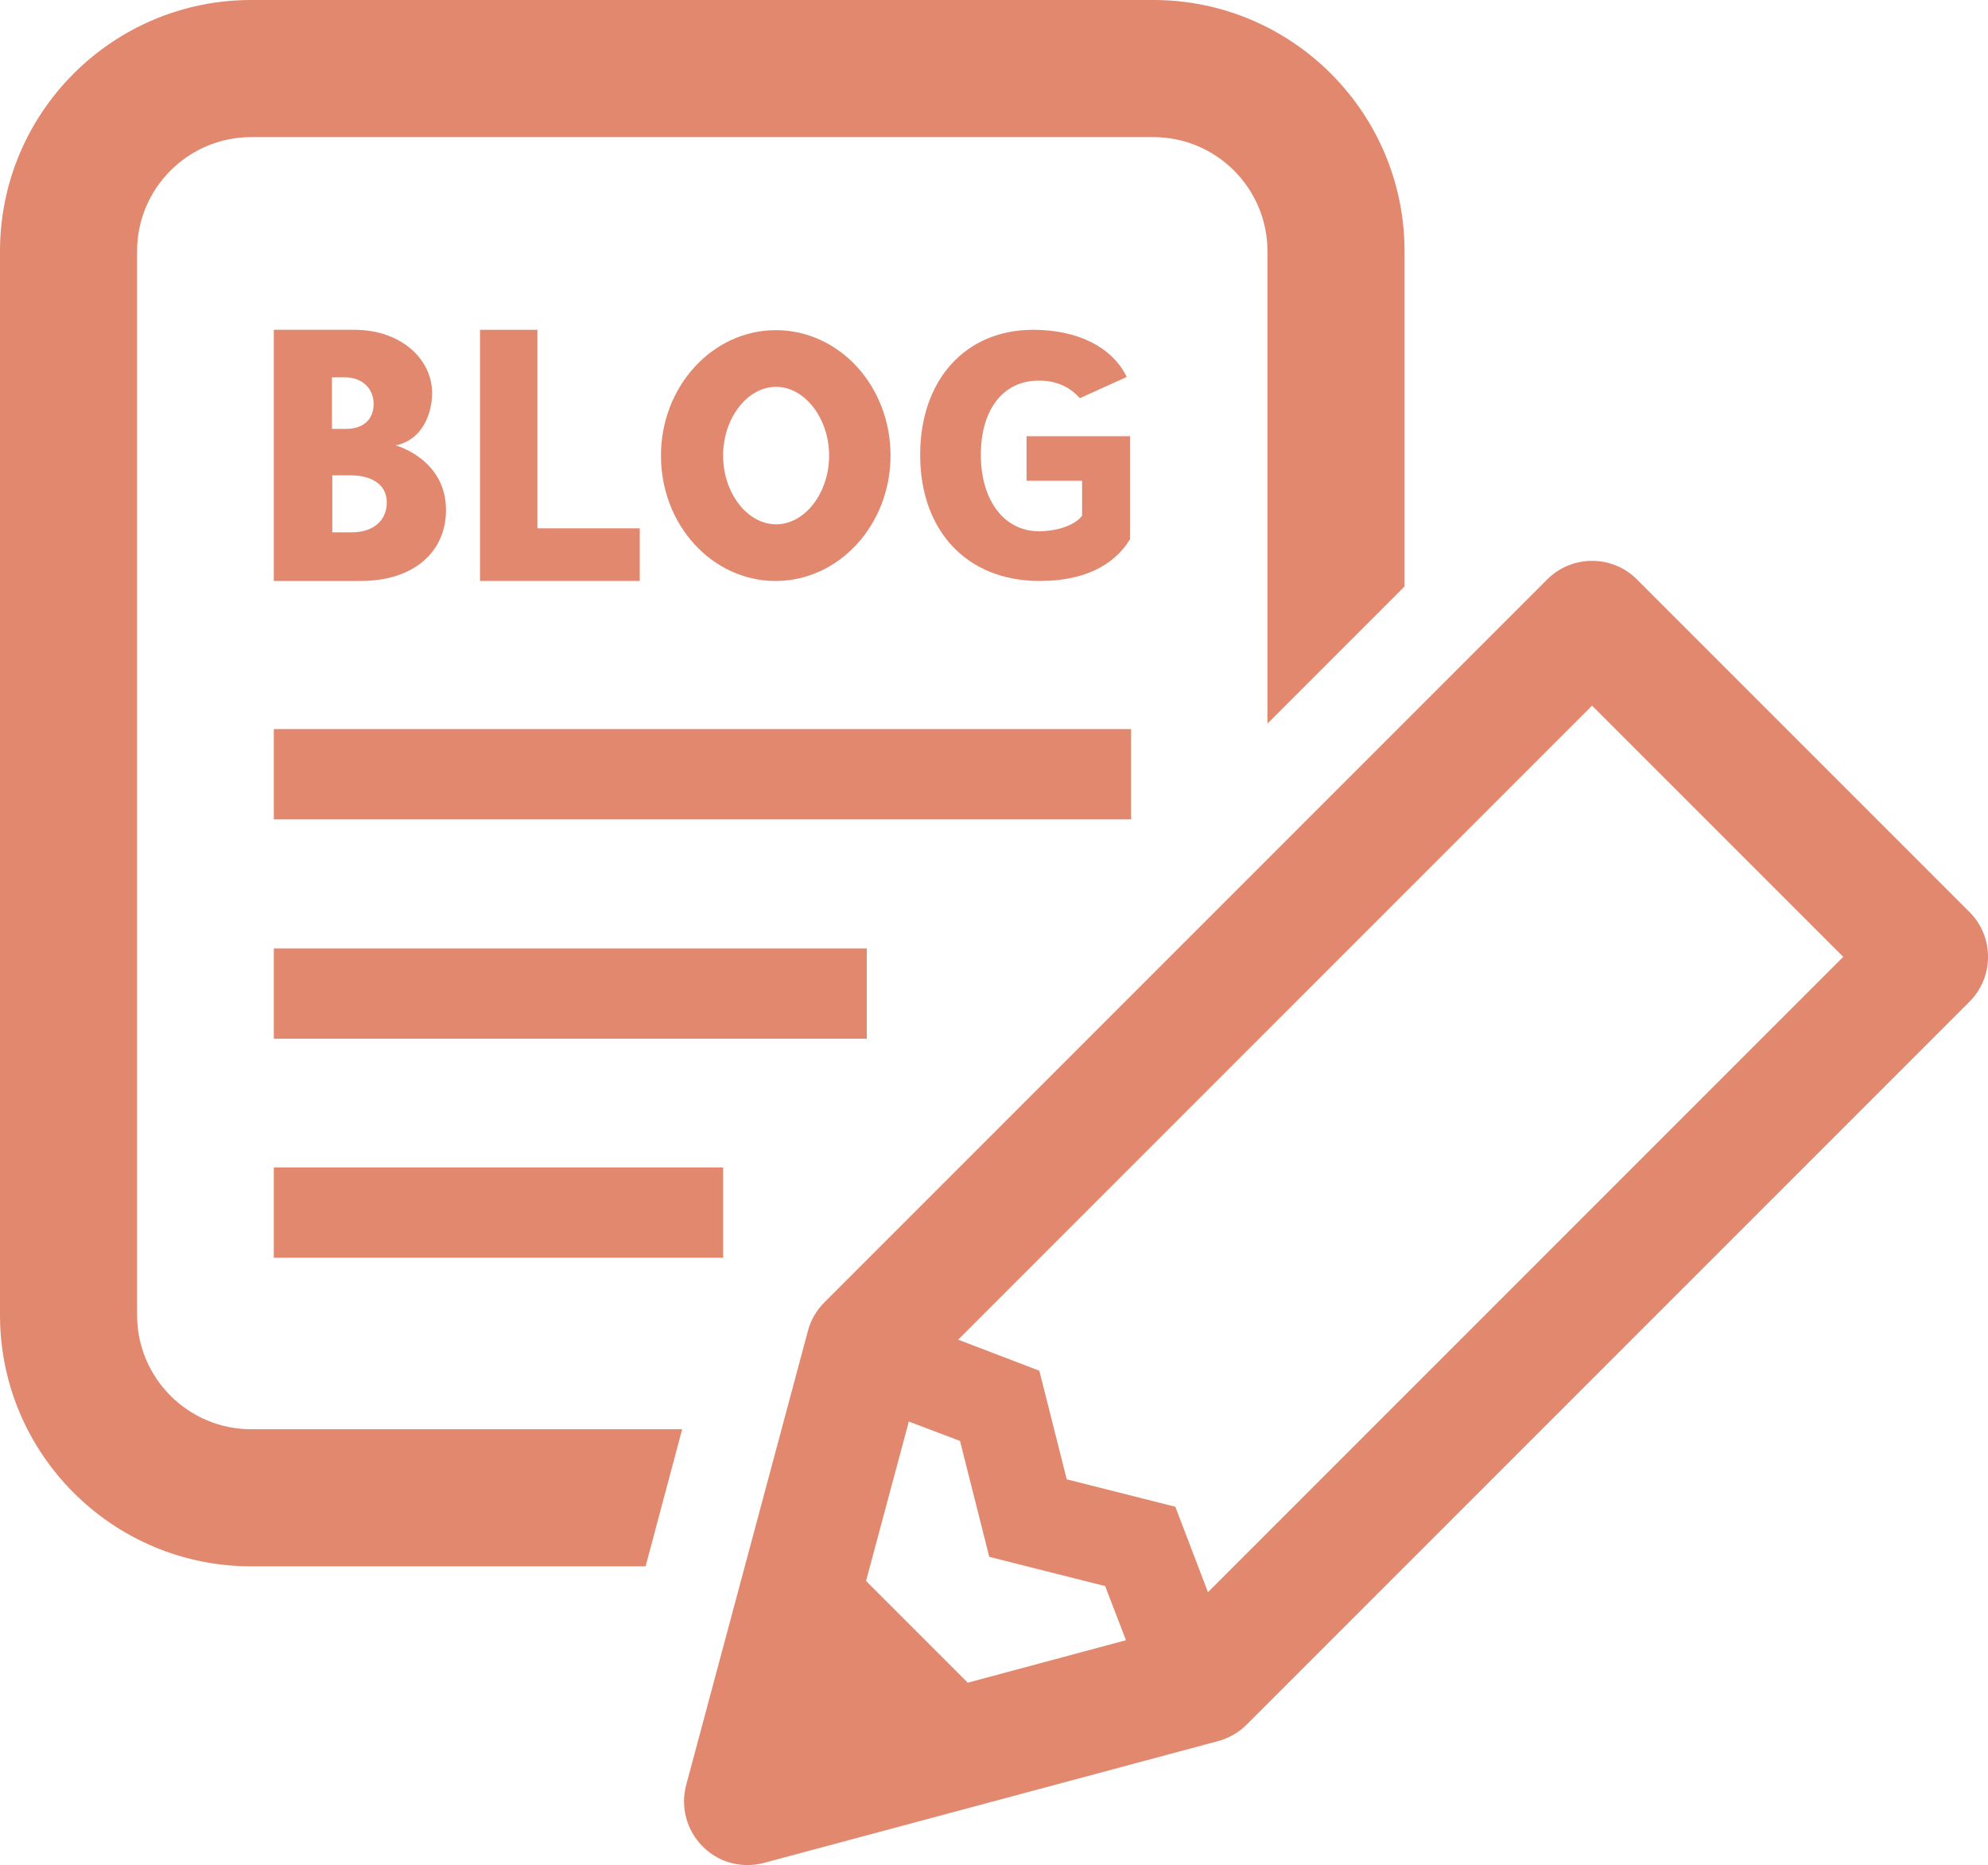
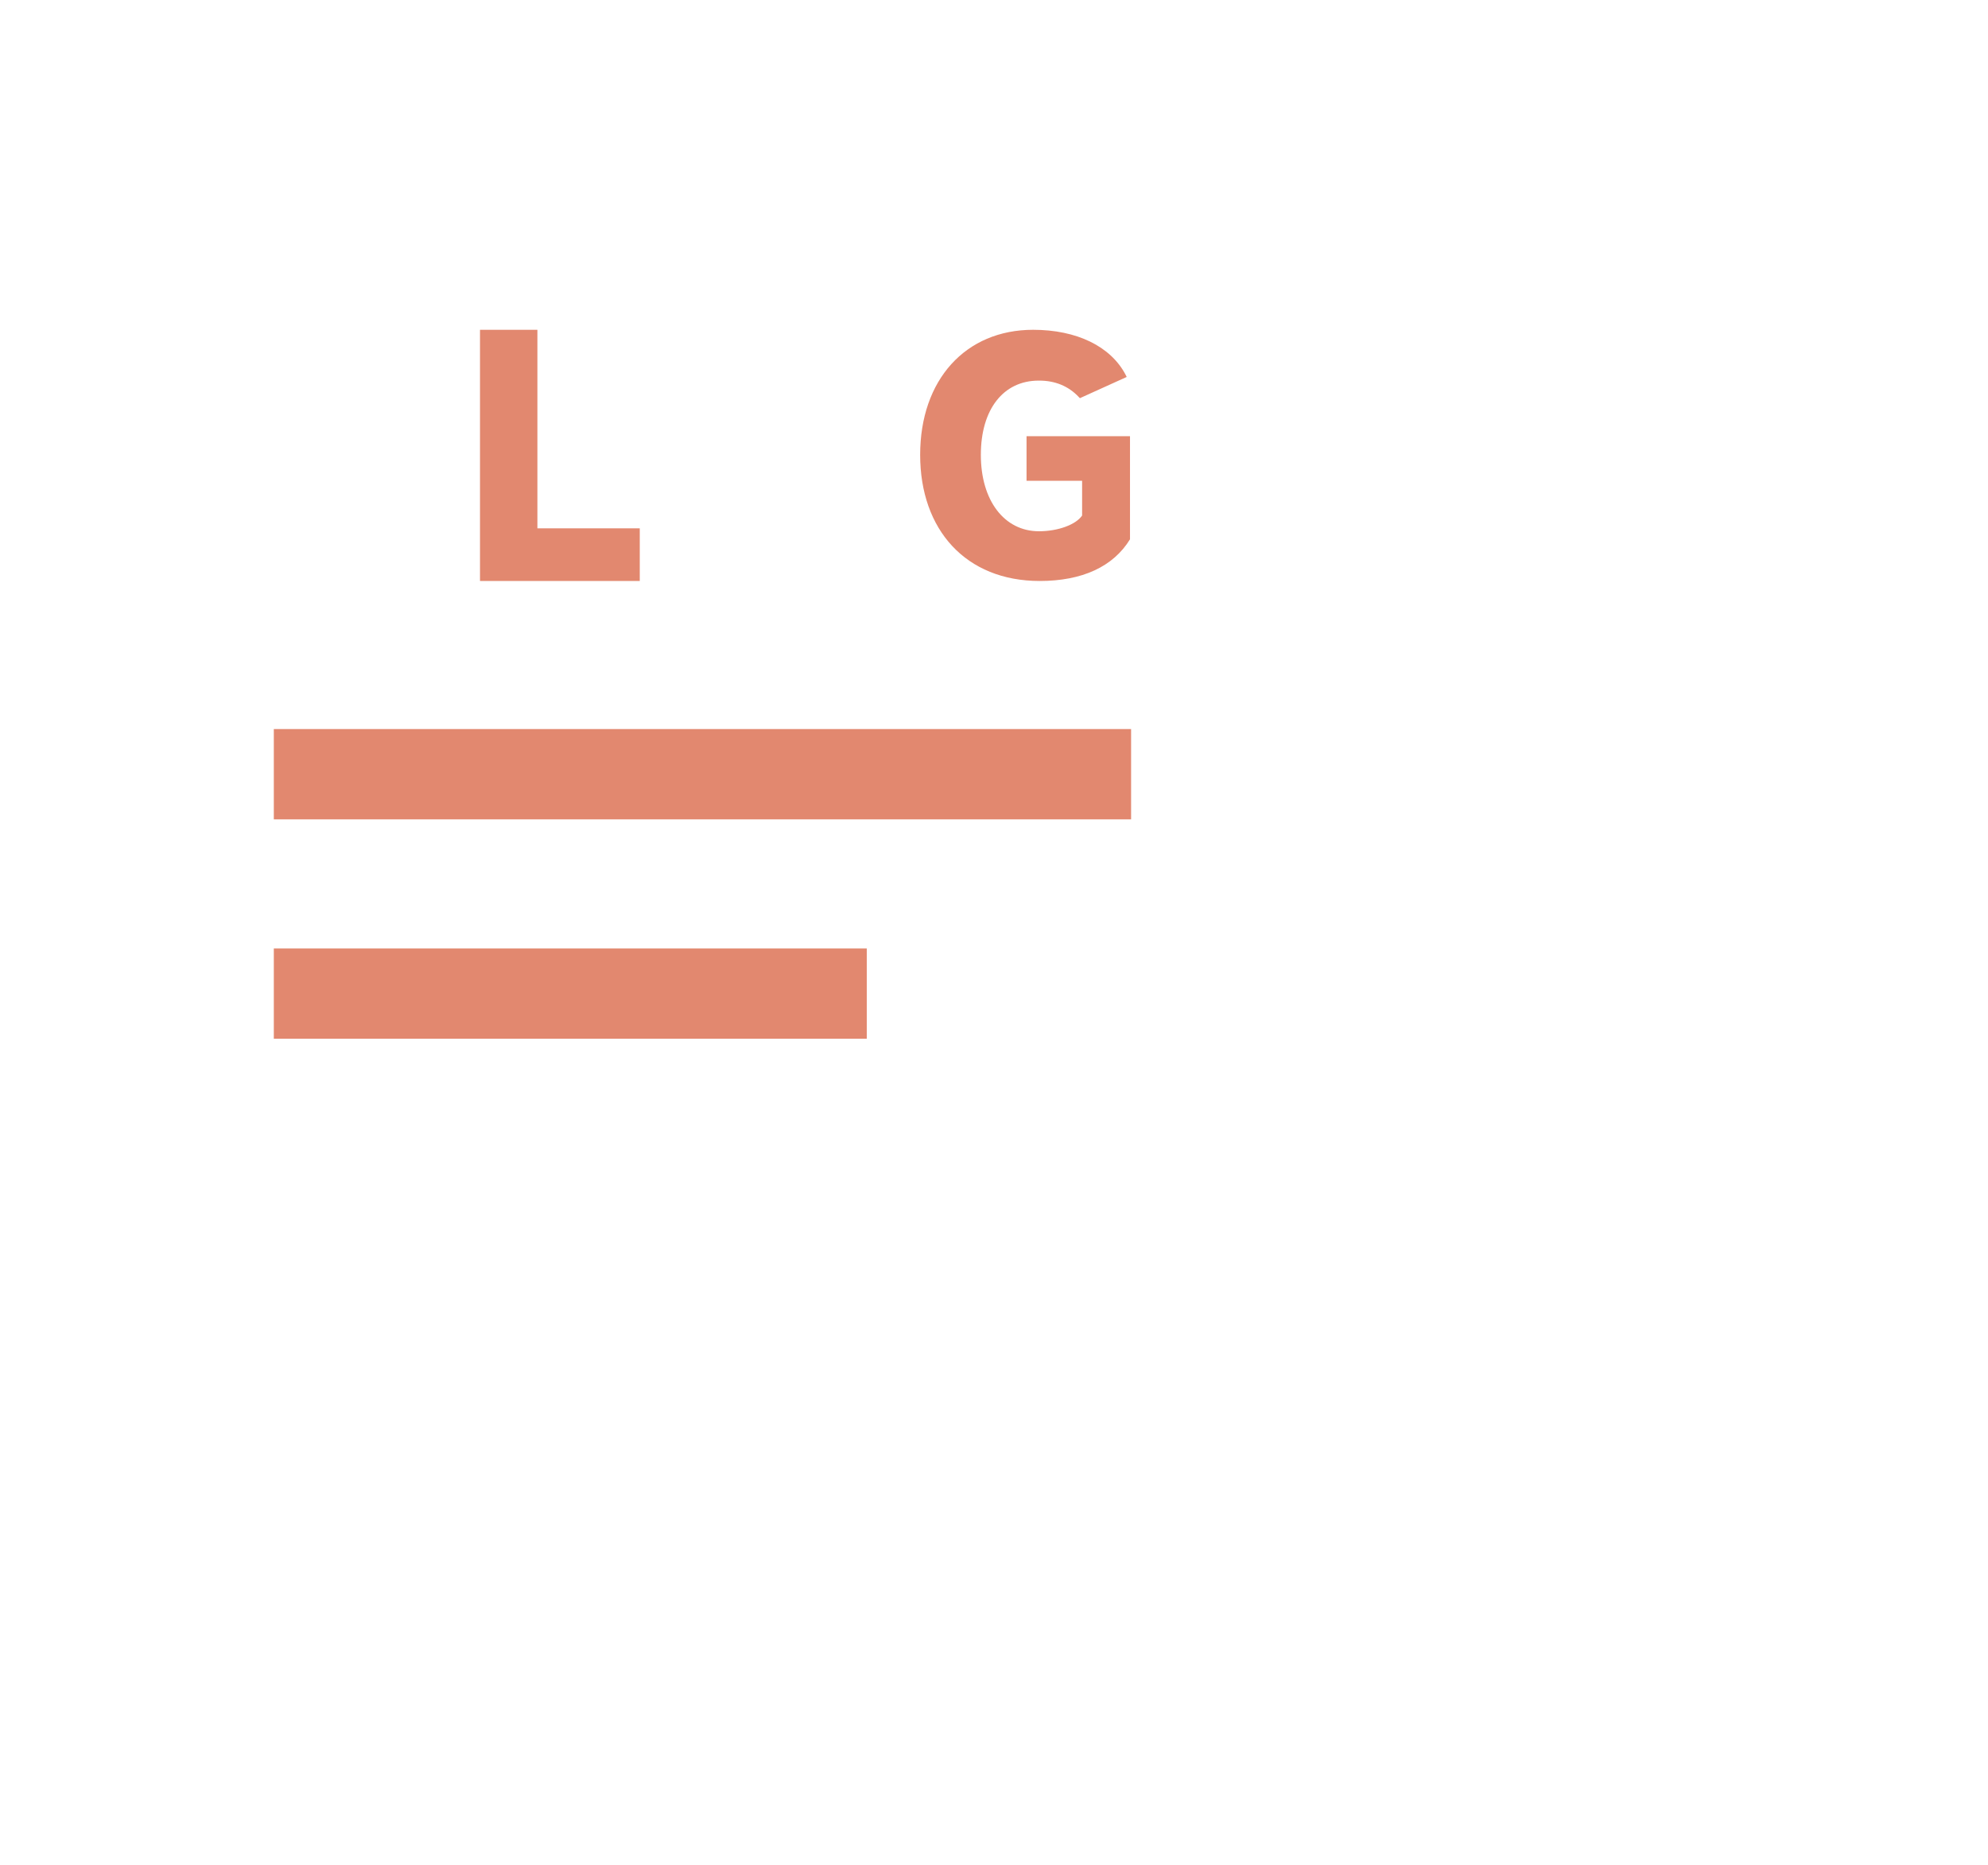
<svg xmlns="http://www.w3.org/2000/svg" id="uuid-b8c9c387-9d56-484c-9c54-77082870bd16" width="54.38" height="51.01" viewBox="0 0 54.38 51.01">
  <g id="uuid-b7e3fe1d-1a0c-4fcc-b385-3a2b2095e527">
    <path d="M28.43,10.41c.43,0,.8.15,1.08.45l.03.03,1.28-.58-.03-.06c-.41-.78-1.34-1.23-2.53-1.23-1.85,0-3.09,1.37-3.09,3.42s1.25,3.45,3.27,3.45c1.16,0,2.01-.39,2.47-1.14v-.02s0-2.8,0-2.8h-2.83v1.22h1.52v.95c-.17.25-.66.43-1.18.43-.95,0-1.59-.84-1.59-2.09s.62-2.03,1.58-2.03Z" style="fill:#e2886f; stroke-width:0px;" />
-     <path d="M11.82,10.75c0-.92-.84-1.73-2.13-1.73h-2.2v6.87h2.37c1.48,0,2.34-.81,2.34-1.94,0-1.4-1.38-1.77-1.38-1.77.66-.12,1-.77,1-1.44ZM9.09,10.32h.35c.45,0,.78.29.78.73,0,.41-.27.68-.75.68h-.39v-1.41ZM9.62,14.56h-.53v-1.56h.49c.57,0,1,.24,1,.74s-.37.82-.96.82Z" style="fill:#e2886f; stroke-width:0px;" />
    <polygon points="13.13 9.02 13.13 15.89 17.5 15.89 17.5 14.45 14.7 14.45 14.7 9.02 13.13 9.02" style="fill:#e2886f; stroke-width:0px;" />
-     <path d="M24.36,12.46c0-1.9-1.4-3.43-3.14-3.43-1.73,0-3.14,1.54-3.14,3.43,0,1.9,1.4,3.43,3.14,3.43,1.73,0,3.14-1.54,3.14-3.43ZM19.78,12.46c0-1.02.66-1.88,1.45-1.88.78,0,1.45.86,1.45,1.88s-.66,1.88-1.45,1.88-1.45-.86-1.45-1.88Z" style="fill:#e2886f; stroke-width:0px;" />
    <rect x="7.49" y="19.94" width="23.45" height="2.47" style="fill:#e2886f; stroke-width:0px;" />
    <rect x="7.49" y="25.94" width="16.22" height="2.47" style="fill:#e2886f; stroke-width:0px;" />
-     <rect x="7.49" y="31.93" width="12.29" height="2.47" style="fill:#e2886f; stroke-width:0px;" />
-     <path d="M3.75,35.97V6.87c0-1.72,1.4-3.12,3.12-3.12h24.68c1.72,0,3.12,1.4,3.12,3.12v12.92l3.75-3.75V6.87c0-3.79-3.08-6.87-6.87-6.87H6.87C3.08,0,0,3.08,0,6.87v29.1c0,3.79,3.08,6.87,6.87,6.87h10.79l1-3.75H6.87c-1.72,0-3.12-1.4-3.12-3.12Z" style="fill:#e2886f; stroke-width:0px;" />
-     <path d="M53.87,24.94l-9.09-9.09c-.33-.33-.76-.51-1.23-.51s-.9.18-1.23.51l-19.77,19.77c-.22.22-.37.48-.45.78l-3.33,12.42c-.16.6.01,1.24.45,1.68.33.33.76.51,1.23.51.15,0,.3-.02.45-.06l12.42-3.33c.29-.08.56-.23.78-.45l19.77-19.77c.33-.33.51-.76.51-1.23s-.18-.9-.51-1.23ZM26.47,46.02l-2.78-2.78,1.17-4.36,1.4.53.8,3.17,3.17.8.57,1.48-4.32,1.16ZM33.04,43.54l-.89-2.33-2.97-.75-.75-2.97-2.22-.85,17.34-17.34,6.87,6.87-17.38,17.38Z" style="fill:#e2886f; stroke-width:0px;" />
  </g>
</svg>